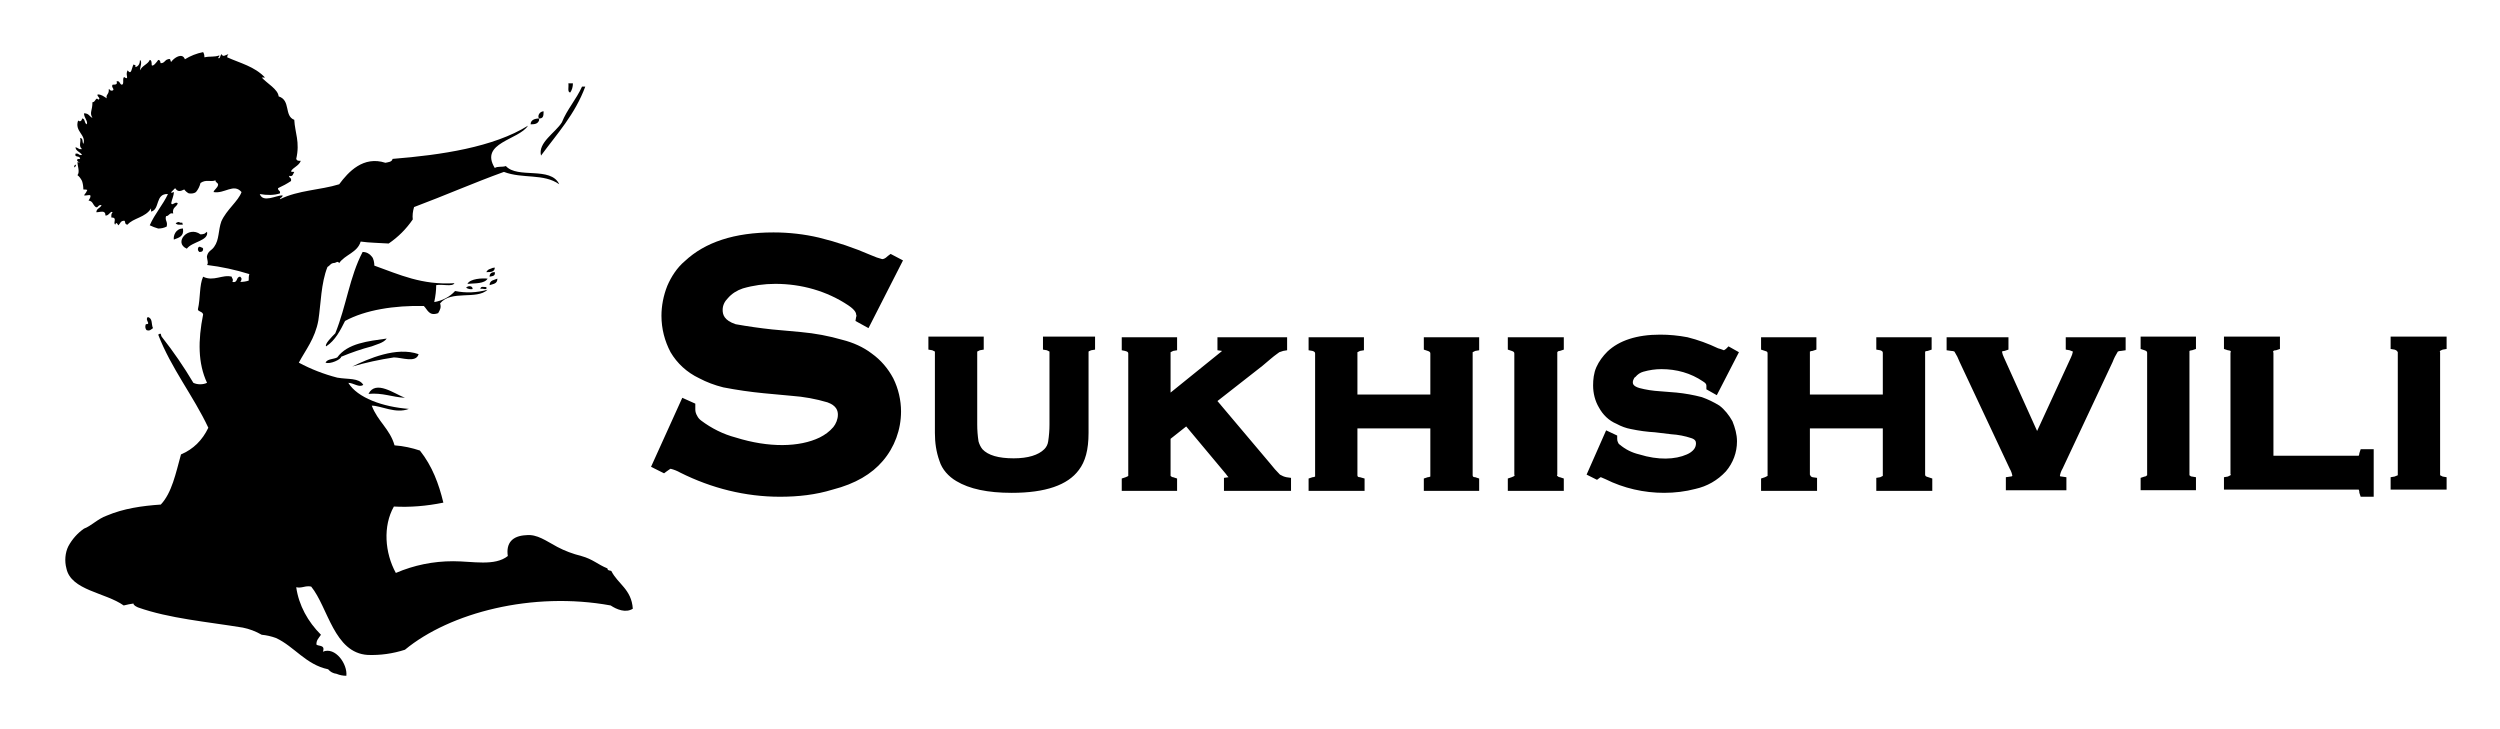
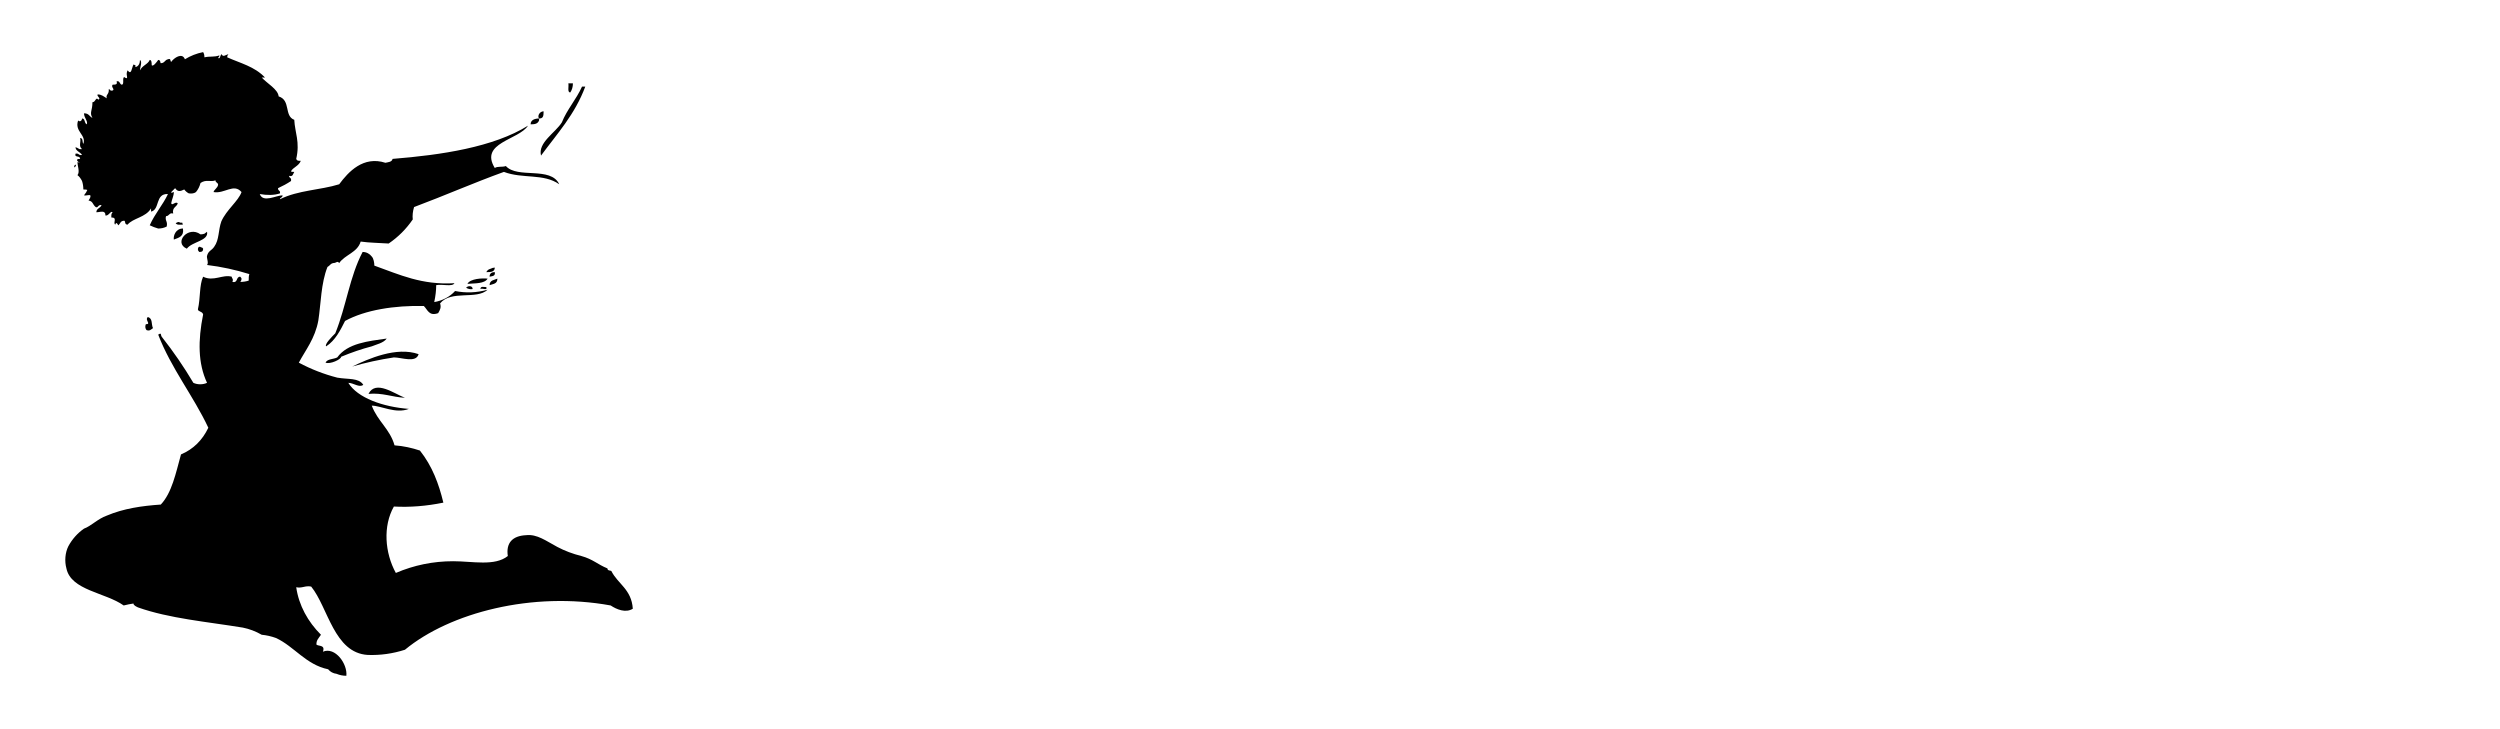
<svg xmlns="http://www.w3.org/2000/svg" version="1.2" viewBox="0 0 384 112" width="384" height="112">
  <title>01J74G87G115BB4P624H3K1KB8-svg</title>
  <style>
		.s0 { fill: #000000 } 
	</style>
  <path fill-rule="evenodd" class="s0" d="m97.2 93.5c-1.1 0.7-2.5 0.1-3.4-0.5-12-2.2-24.7 1.1-31.6 6.8q-2.8 0.9-5.7 0.8c-5.2-0.3-6.1-7.3-8.7-10.5-0.9-0.2-1.4 0.3-2.3 0.1 0.4 2.8 1.8 5.3 3.8 7.3-0.4 0.6-0.7 0.8-0.7 1.5 0.3 0.3 1.4 0 1 1.1 1.9-0.8 3.8 1.9 3.6 3.7q-0.8 0-1.5-0.3-0.8-0.1-1.3-0.7c-3.4-0.7-5.2-3.5-8-4.8q-1.1-0.4-2.2-0.5-1.4-0.8-2.9-1.1c-5.5-0.9-11.3-1.4-16.1-3.1-0.2-0.1-0.7-0.3-0.7-0.6q-0.7 0.1-1.5 0.3c-2.8-2-8.1-2.3-8.8-5.7-0.3-1.1-0.2-2.4 0.3-3.4 0.6-1.1 1.4-2 2.4-2.7 1.1-0.4 2.1-1.5 3.5-2 2.6-1.1 5.4-1.5 8.3-1.7 1.7-1.8 2.3-4.8 3.1-7.7 1.9-0.8 3.3-2.2 4.2-4.1-2.3-4.9-5.7-9.1-7.7-14.3 0.6-0.4 0.3 0.1 0.6 0.4q2.6 3.3 4.8 7c0.6 0.3 1.5 0.3 2.1 0-1.4-3-1.4-6.5-0.6-10.5-0.1-0.5-0.8-0.4-0.8-0.8 0.4-1.7 0.2-3.7 0.8-5 1.6 0.8 3-0.4 4.4 0 0 0.3 0.3 0.3 0.1 0.8 0.9 0.2 0.5-0.8 1.2-0.8q0.2 0.2 0.2 0.3 0 0.3-0.2 0.5 0.7 0 1.3-0.2c0-0.4 0-0.7 0.1-1q-3.2-1-6.5-1.4c0.3-0.3-0.1-1.1 0-1.4 0.2-0.8 0.7-0.8 1.1-1.4 0.8-1.1 0.6-2.5 1.1-3.9 0.8-1.8 2.6-3.1 3.1-4.5-1.2-1.4-2.6 0.3-4.3 0 0.1-0.4 0.6-0.6 0.7-1.1 0-0.4-0.4-0.3-0.4-0.7-0.8 0.3-1.4-0.2-2.3 0.4q-0.2 0.8-0.7 1.4-0.4 0.3-1.1 0.2-0.4-0.2-0.7-0.6c-0.6 0.3-1 0.4-1.4-0.2q-0.3 0.3-0.6 0.6c0.1 0.3 0.1 0 0.4 0 0 0.6-0.3 1.1-0.4 1.7 0.1 0.5 0.6-0.3 1 0-0.1 0.6-0.9 0.6-0.7 1.6-0.6-0.2-0.6 0.4-1.1 0.4-0.2 0.7 0.3 0.8 0.1 1.6q-0.6 0.3-1.3 0.3-0.7-0.2-1.3-0.5c0.8-1.8 2-3.1 2.8-4.8-2-0.1-1.2 2.4-2.6 2.7v-0.5c-0.8 1.4-2.8 1.5-3.6 2.5-0.5 0-0.3-0.5-0.5-0.6-0.6 0-0.6 0.4-0.9 0.7-0.1 0-0.3-0.7-0.5-0.1-0.4-0.3 0.4-1.1-0.6-1.1q0-0.2 0-0.3 0-0.3 0.2-0.5c-0.3-0.3-0.6 0.6-1.1 0.5 0-0.9-0.8-0.5-1.4-0.5 0-0.6 0.6-0.6 0.8-1.1-0.6-0.1-0.5 0.5-0.9 0.3-0.5-0.4-0.4-0.9-1.1-1 0.1-0.2 0.3-0.4 0.3-0.7 0-0.3-0.6 0-1-0.1q0.4-0.5 0.5-0.8c0-0.1-0.5-0.1-0.6-0.1q0-0.7-0.2-1.3-0.3-0.6-0.7-0.9c0.4-0.5 0-1.4 0-2q0.1 0 0.4 0.1c-0.3-0.1-0.9-0.6 0-0.6 0-0.6-0.9-0.1-0.7-0.8 0.6-0.1 0.4 0.3 1 0.2-0.3-0.5-1-0.6-1-1.2q0.3 0.1 0.6 0.3 0.1 0 0.4 0c-0.6-0.5-0.1-1.1-0.3-1.7 0.5 0 0.3 0.6 0.5 0.9 0.5-1.4-1.4-1.9-0.8-3.6 0.3 0.3 0.6 0 0.6-0.3 0.5 0 0.3 0.6 0.7 0.9 0.3-0.4-0.4-1-0.4-1.7 0.8 0 0.8 0.5 1.3 0.7-0.5-0.8 0-1.1 0-2.4 0.5 0 0.5-0.9 0.9-0.4 0.5-0.2-0.3-0.5-0.1-0.8 0.6 0 0.9 0.3 1.4 0.6-0.2-0.6 0.4-0.6 0.3-1.4 0.3 0 0.1 0.3 0.6 0.2 0.4-0.2-0.3-0.5 0-0.9 0.4 0 0.8 0 0.6-0.5 0.5-0.2 0.5 0.5 0.8 0.5 0.4 0 0.1-0.8 0.3-1.1 0.1-0.2 0.1 0.1 0.5 0.1 0.1-0.3-0.2-0.6 0.1-1.2 0.6 0.8 0.6-0.3 0.9-0.9q0.2 0.1 0.3 0.1 0 0.2 0 0.3c0.5-0.1 0.7-0.6 0.7-1.1 0.4 0.3 0 1.1 0 1.6 0.4-0.8 1.2-0.9 1.5-1.6 0.3 0 0.3 0.5 0.3 0.8 0.2 0.3 0.8-0.5 1-0.8 0.4 0 0.3 0.5 0.4 0.5 0.6 0 0.6-0.5 1.1-0.6 0.5-0.2 0.3 0.3 0.5 0.4 0.4-0.6 1.7-1.5 2.1-0.4q1.3-0.8 2.8-1.1 0.2 0.3 0.2 0.8c0.9-0.2 1.5 0 2.3-0.3 0 0.3-0.2 0.3-0.2 0.4 0.3 0.2 0.3-0.3 0.5-0.6 0.3 0.5 0.5 0.2 1.1 0q-0.2 0.2-0.2 0.5c2 0.9 4.2 1.4 5.8 3.1h-0.5c0.8 0.9 2.5 1.8 2.6 2.9 1.9 0.6 0.8 3 2.4 3.6 0.1 2 0.9 3.4 0.3 6 0.1 0.3 0.3 0.3 0.7 0.3-0.3 0.8-1.2 1-1.5 1.6 0 0.1 0.3 0.1 0.5 0.1-0.2 0.3-0.2 0.8-0.8 0.6 0 0.4 0.4 0.2 0.3 0.8q-0.9 0.6-2 1.1c0 0.5 0.4 0.3 0.3 0.8-0.9 0.3-2 0.3-3.1 0.1 0.5 1.4 2.5 0.2 3.5 0.2 0 0.4-0.4 0.3-0.4 0.6 2.8-1.4 6.2-1.4 9.1-2.3 1.4-1.9 3.7-4.4 7.1-3.3 0.4-0.1 1-0.1 1.1-0.6 7.5-0.6 15.5-1.8 20.8-5.1-1.4 2.2-7.5 2.6-5.1 6.5 0.4-0.3 1.2-0.1 1.7-0.3 1.8 2 6.9 0 8.2 2.8-2.4-1.7-5.6-0.8-8.5-1.9-4.7 1.7-9 3.6-13.8 5.4q-0.3 1-0.2 1.9-1.5 2.2-3.7 3.7c-1.4-0.1-2.9-0.1-4.3-0.3-0.5 1.7-2.4 2-3.3 3.3-0.3-0.4-0.4 0-0.9 0-0.5 0.1-0.5 0.4-0.9 0.6-1 2.5-1 5.6-1.4 8.2-0.5 2.8-2 4.6-3 6.5q2.8 1.5 5.9 2.3c1.7 0.3 3.3 0 4 1.1-0.6 0.5-1.5-0.3-2.3-0.3 1.4 2.3 5.3 3.7 9.3 4-2 0.8-4.3-0.5-5.7-0.5 0.9 2.4 2.8 3.6 3.5 6.1 1.4 0.1 2.7 0.4 3.9 0.8 1.9 2.4 2.9 5.1 3.6 8q-3.9 0.8-7.6 0.6c-1.7 3-1.4 7.1 0.3 10.2q4.2-1.8 8.8-1.8c3 0 6.4 0.8 8.4-0.8-0.3-2 0.7-3.1 2.8-3.2 1.7-0.2 3.1 0.9 4.8 1.8q1.7 0.9 3.7 1.4c1.8 0.5 2.5 1.3 4 1.9 0 0.4 0.5 0.3 0.6 0.4 1 2 3.1 2.8 3.3 5.8zm-85.8-67.8c0-0.2 0-0.4 0.3-0.4-0.1 0.2-0.1 0.4-0.3 0.4zm74.9-6.9c0.8-2 2.2-3.5 3.1-5.5h0.5c-1.6 4.3-4.3 7.2-6.8 10.6-0.5-2 2.2-3.5 3.2-5.1zm-2.8-1.7c0 0.8-0.1 1.1-0.7 1.1-0.3-0.4 0.1-1.1 0.7-1.1zm-2 2c0-0.7 0.7-0.9 1.3-0.9v0.3c-0.2 0.5-0.6 0.6-1.3 0.6zm-54.5 15.2q0-0.1 0.2-0.1 0.1-0.2 0.5 0 0.1 0 0.3 0 0 0.1 0.1 0.3c-0.4 0-0.9 0.1-1.1-0.2zm1.7 3.9c-2.1-0.9 0.2-3.6 2.1-2.2q0.3 0 0.6-0.1 0.3-0.2 0.4-0.3c0.3 1.4-2.3 1.5-3.1 2.6zm-0.6-3.1c0.2 1.2-0.6 1.4-1.4 1.7-0.1-0.6 0.3-1.7 1.4-1.7zm2.3 3.2q0-0.3 0.2-0.4 0.2 0 0.3 0.1 0.2 0 0.3 0.2c0 0.5-0.3 0.5-0.6 0.5q-0.2-0.2-0.2-0.4zm44.3 3.5q0.2-0.4 0.6-0.5 0.4-0.2 0.7-0.2c0 0.7-0.7 0.7-1.3 0.7zm1.3 0c0.1 0.6-0.3 0.6-0.8 0.7q0-0.7 0.8-0.7zm-1.1 1c-0.5 0.8-1.9 0.7-3.1 0.8 0.4-0.8 2.3-0.9 3.1-0.8zm0.3 1c0-0.8 0.8-0.8 1.2-1 0 0.8-0.6 0.8-1.2 1zm-7.6 2.8c0.2 0.6 0 1-0.3 1.5-1.4 0.5-1.6-0.5-2.2-1.1-4.5-0.1-9 0.6-12.1 2.3-0.7 1.4-1.5 3-2.9 3.9-0.3-0.3 0.9-1.5 1.4-2 1.7-4.2 2.2-8.7 4.2-12.5 0.6 0 1.1 0.3 1.4 0.7 0.3 0.3 0.4 1 0.4 1.4 3.9 1.4 7.3 3 12.3 2.7-0.3 0.6-1.9 0.1-2.8 0.3q0 1.2-0.3 2.6c1.2-0.2 2.4-0.8 3.2-1.7q2.5 0.5 5-0.2c-1.7 1.6-5.6 0-7.3 2.1zm6.2-2.2c0-0.5 0.5-0.3 0.9-0.3 0.2 0.6-0.6 0.1-0.9 0.3zm-51.1 4.3c0.8 0.2 0.5 1.1 0.8 1.7-0.3 0.2-0.5 0.5-1 0.3q-0.3-0.4-0.1-0.9c0.9 0-0.2-0.6 0.3-1.1zm34.4 4.5q-2.3 0.6-4.7 1.6c0 0.4-1.7 1.2-2.4 0.9 0.3-0.6 1.2-0.5 1.8-0.8 1.6-2.2 4.8-2.5 7.6-2.9-0.5 0.7-1.6 0.9-2.3 1.2zm3.4 1.7q-3.3 0.5-6.4 1.4c2.5-1.2 6.8-3.1 10.2-1.9-0.4 1.4-2.6 0.5-3.8 0.5zm1.7 6.2c-2-0.1-3.4-0.8-5.6-0.6 1.1-2.2 4 0 5.6 0.6zm25.1-48.3h0.7q0 0.8-0.4 1.4c-0.5 0-0.2-0.9-0.3-1.4zm-15.7 31.4c0.2-0.3 1-0.4 1 0.2q-0.5 0.1-1-0.2zm-59.9-18.9q0 0 0.2 0-0.2 0-0.2 0z" />
-   <path class="s0" d="m131.4 49.3l2 1.1 5.3-10.4-1.9-1-0.4 0.3c-0.5 0.5-0.8 0.5-0.9 0.5q-0.8-0.2-1.7-0.6-3.9-1.7-8-2.7-3.4-0.8-7-0.8c-6 0-10.5 1.5-13.6 4.4-1.2 1-2.1 2.4-2.7 3.8-0.6 1.5-0.9 3.1-0.9 4.6 0 2 0.5 3.9 1.4 5.6 1 1.7 2.5 3.1 4.4 4q1.7 0.9 3.7 1.4 3.1 0.6 6.2 0.9l4.3 0.4q2.8 0.2 5.5 1c1.4 0.5 1.6 1.3 1.6 1.9 0 0.7-0.3 1.4-0.7 1.9-0.6 0.7-1.3 1.2-2.1 1.6-3.1 1.5-7.8 1.6-12.9 0-1.9-0.5-3.7-1.4-5.3-2.6q-0.4-0.3-0.6-0.7-0.3-0.5-0.3-1v-0.9l-2-0.9-4.8 10.6 2 1 0.4-0.3c0.4-0.3 0.6-0.4 0.6-0.4q0.8 0.2 1.5 0.6c4.8 2.4 10 3.7 15.3 3.7 2.8 0 5.5-0.3 8.1-1.1 3.5-0.9 6-2.4 7.7-4.4 1.8-2.1 2.8-4.8 2.8-7.6 0-1.7-0.4-3.5-1.2-5.1-0.8-1.5-1.9-2.8-3.3-3.8-1.3-1-2.9-1.7-4.5-2.1q-3.1-0.9-6.4-1.2l-4.4-0.4q-2.8-0.3-5.6-0.8c-1.8-0.6-2-1.5-2-2.2 0-0.7 0.3-1.3 0.8-1.8 0.6-0.7 1.4-1.2 2.3-1.5q2.4-0.7 5-0.7c4 0 7.9 1.1 11.2 3.3 1.2 0.8 1.2 1.3 1.2 1.4q0.1 0.2 0 0.4zm28.8 4.4l0.6 0.1q0.2 0.1 0.4 0.2 0 0 0 0.2v11q0 1.3-0.2 2.6-0.1 0.7-0.6 1.2c-0.9 0.9-2.5 1.4-4.7 1.4q-3.5 0-4.8-1.4-0.4-0.5-0.6-1.2-0.2-1.3-0.2-2.6v-11q0-0.1 0-0.2 0.2-0.1 0.4-0.2l0.6-0.1v-2h-8.5v2l0.6 0.1q0.2 0.1 0.4 0.2 0 0.1 0 0.2v12.3c0 1.5 0.2 2.9 0.7 4.3 0.4 1.3 1.4 2.4 2.6 3.1 2 1.2 4.8 1.8 8.5 1.8 5.2 0 8.6-1.2 10.3-3.5 1-1.3 1.5-3.1 1.5-5.7v-12.3q0-0.1 0-0.2c0 0 0.1-0.1 0.4-0.2l0.6-0.1v-2h-8zm36.4 19.2q-0.8-0.8-1.5-1.7l-8.1-9.6 6.9-5.4 1.3-1.1c0.7-0.6 1.2-0.9 1.3-1q0.3-0.1 0.6-0.2l0.6-0.1v-2h-10.7v2l0.7 0.1-0.1 0.1-7.8 6.3v-6.2q0.2-0.1 0.4-0.2l0.6-0.1v-2h-8.5v2l0.5 0.1c0.4 0.1 0.5 0.2 0.5 0.4v18.6q0 0.1 0 0.2c0 0-0.1 0.1-0.4 0.2l-0.6 0.2v1.9h8.5v-1.9l-0.6-0.2q-0.2 0-0.4-0.2 0-0.1 0-0.2v-5.5l2.4-1.9 6.1 7.3q0.2 0.3 0.4 0.5l-0.7 0.1v2h10.3v-2l-0.7-0.1q-0.5-0.1-1-0.4zm22.1-19.2l0.6 0.2c0.3 0.1 0.4 0.2 0.4 0.4v6.3h-11.2v-6.5q0.2-0.1 0.4-0.2l0.6-0.1v-2h-8.5v2l0.6 0.1c0.3 0.1 0.4 0.2 0.4 0.4v18.9q-0.2 0.1-0.4 0.1l-0.6 0.2v1.9h8.6v-1.9l-0.7-0.2c-0.3 0-0.4-0.1-0.4-0.3v-7.2h11.2v7.4q-0.2 0.1-0.4 0.1l-0.6 0.2v1.9h8.5v-1.9l-0.6-0.2c-0.3 0-0.4-0.1-0.4-0.3v-18.9q0.2-0.1 0.4-0.2l0.6-0.1v-2h-8.5zm12.9 0l0.6 0.2c0.3 0.1 0.4 0.2 0.4 0.4v18.6q0.1 0.1 0 0.2c0 0-0.1 0.1-0.4 0.2l-0.6 0.2v1.9h8.6v-1.9l-0.6-0.2q-0.2 0-0.4-0.2-0.1-0.1 0-0.2v-18.8q0.1-0.2 0.4-0.2l0.6-0.2v-1.9h-8.6zm32.1 7l3.4-6.6-1.6-0.9-0.4 0.4q-0.3 0.2-0.3 0.2-0.5-0.2-0.9-0.3-2.3-1.1-4.7-1.7-2.1-0.4-4.2-0.4c-3.6 0-6.3 0.9-8.1 2.6-0.7 0.7-1.3 1.5-1.7 2.4-0.4 0.9-0.5 1.9-0.5 2.8 0 1.2 0.3 2.4 0.9 3.4 0.6 1.1 1.5 2 2.7 2.5q1.1 0.6 2.2 0.8 1.9 0.4 3.7 0.5l2.5 0.3q1.6 0.1 3.1 0.6c0.6 0.2 0.7 0.5 0.7 0.8q0 0.5-0.3 0.9-0.4 0.5-1.1 0.8c-1.8 0.8-4.4 0.9-7.3 0q-1.7-0.4-3-1.5-0.2-0.1-0.3-0.4-0.1-0.2-0.1-0.5v-0.5l-1.7-0.8-3 6.8 1.6 0.8 0.4-0.3q0.1-0.1 0.2-0.1l0.7 0.3c2.8 1.4 5.9 2.1 9 2.1q2.5 0 4.8-0.6c1.8-0.4 3.4-1.3 4.7-2.7 1.1-1.3 1.7-2.9 1.7-4.6 0-1.1-0.3-2.1-0.7-3.1-0.5-0.9-1.2-1.8-2-2.4q-1.3-0.8-2.7-1.3-1.9-0.5-3.9-0.7l-2.5-0.2q-1.7-0.1-3.2-0.5c-1-0.3-1-0.7-1-0.9q0-0.2 0.1-0.4 0.1-0.3 0.3-0.4 0.5-0.6 1.2-0.8 1.4-0.4 2.8-0.4c2.3 0 4.5 0.6 6.4 1.9 0.5 0.3 0.5 0.5 0.5 0.7v0.5zm24.5-7l0.6 0.1c0.3 0.1 0.4 0.2 0.4 0.4v6.4h-11.2v-6.6q0.2-0.1 0.4-0.1l0.6-0.2v-1.9h-8.5v1.9l0.6 0.2c0.3 0.1 0.4 0.1 0.4 0.4v18.8q-0.2 0.1-0.4 0.2l-0.6 0.2v1.9h8.6v-2l-0.7-0.1c-0.3-0.1-0.3-0.2-0.4-0.4v-7.1h11.2v7.3q-0.2 0.1-0.4 0.2l-0.6 0.1v2h8.6v-1.9l-0.6-0.2c-0.4-0.1-0.5-0.2-0.5-0.4v-18.9q0.2-0.1 0.4-0.1l0.6-0.2v-1.9h-8.5zm29.1 0l0.6 0.1q0.3 0.1 0.5 0.2-0.1 0.5-0.3 0.9l-5.2 11.3-5.1-11.3q-0.2-0.4-0.3-0.9 0.2-0.1 0.4-0.1l0.6-0.2v-1.9h-9.5v2l0.7 0.1q0.3 0 0.5 0.1 0.5 0.8 0.8 1.6l7.7 16.4q0.3 0.5 0.4 1.1-0.1 0.1-0.3 0.1l-0.7 0.1v2h9.3v-2l-0.7-0.1c-0.3 0-0.3-0.1-0.3-0.1q0.1-0.6 0.4-1.1l7.7-16.4q0.3-0.8 0.8-1.6 0.2-0.1 0.5-0.1l0.7-0.1v-2h-9.2zm11.5-0.1l0.6 0.2c0.3 0.1 0.4 0.2 0.4 0.4v18.6q0 0.1 0 0.2-0.2 0.2-0.4 0.2l-0.6 0.2v1.9h8.5v-2l-0.6-0.1q-0.2 0-0.4-0.2c0 0 0 0 0-0.2v-18.9q0.2-0.1 0.4-0.1l0.6-0.2v-1.9h-8.5zm33.6 16q0 0.2-0.1 0.4-0.1 0-0.3 0h-12.8v-15.8q-0.1-0.2 0-0.3 0.1-0.1 0.4-0.1l0.6-0.2v-1.9h-8.6v1.9l0.6 0.2q0.2 0 0.4 0.1 0.1 0.1 0 0.3v18.6q0.1 0.1 0 0.2-0.2 0.1-0.4 0.2l-0.6 0.1v1.9h20.4q0.1 0 0.3 0 0.1 0.2 0.1 0.5l0.2 0.6h2v-7.3h-2zm12.4-15.7c0 0 0.1-0.1 0.4-0.2l0.6-0.1v-1.9h-8.6v1.9l0.6 0.1c0.3 0.1 0.4 0.2 0.5 0.4v18.6q0 0.2 0 0.3-0.2 0.1-0.5 0.2l-0.6 0.1v1.9h8.6v-1.9l-0.6-0.1q-0.2-0.1-0.4-0.2 0-0.1 0-0.3v-18.6q-0.1-0.1 0-0.2z" />
</svg>